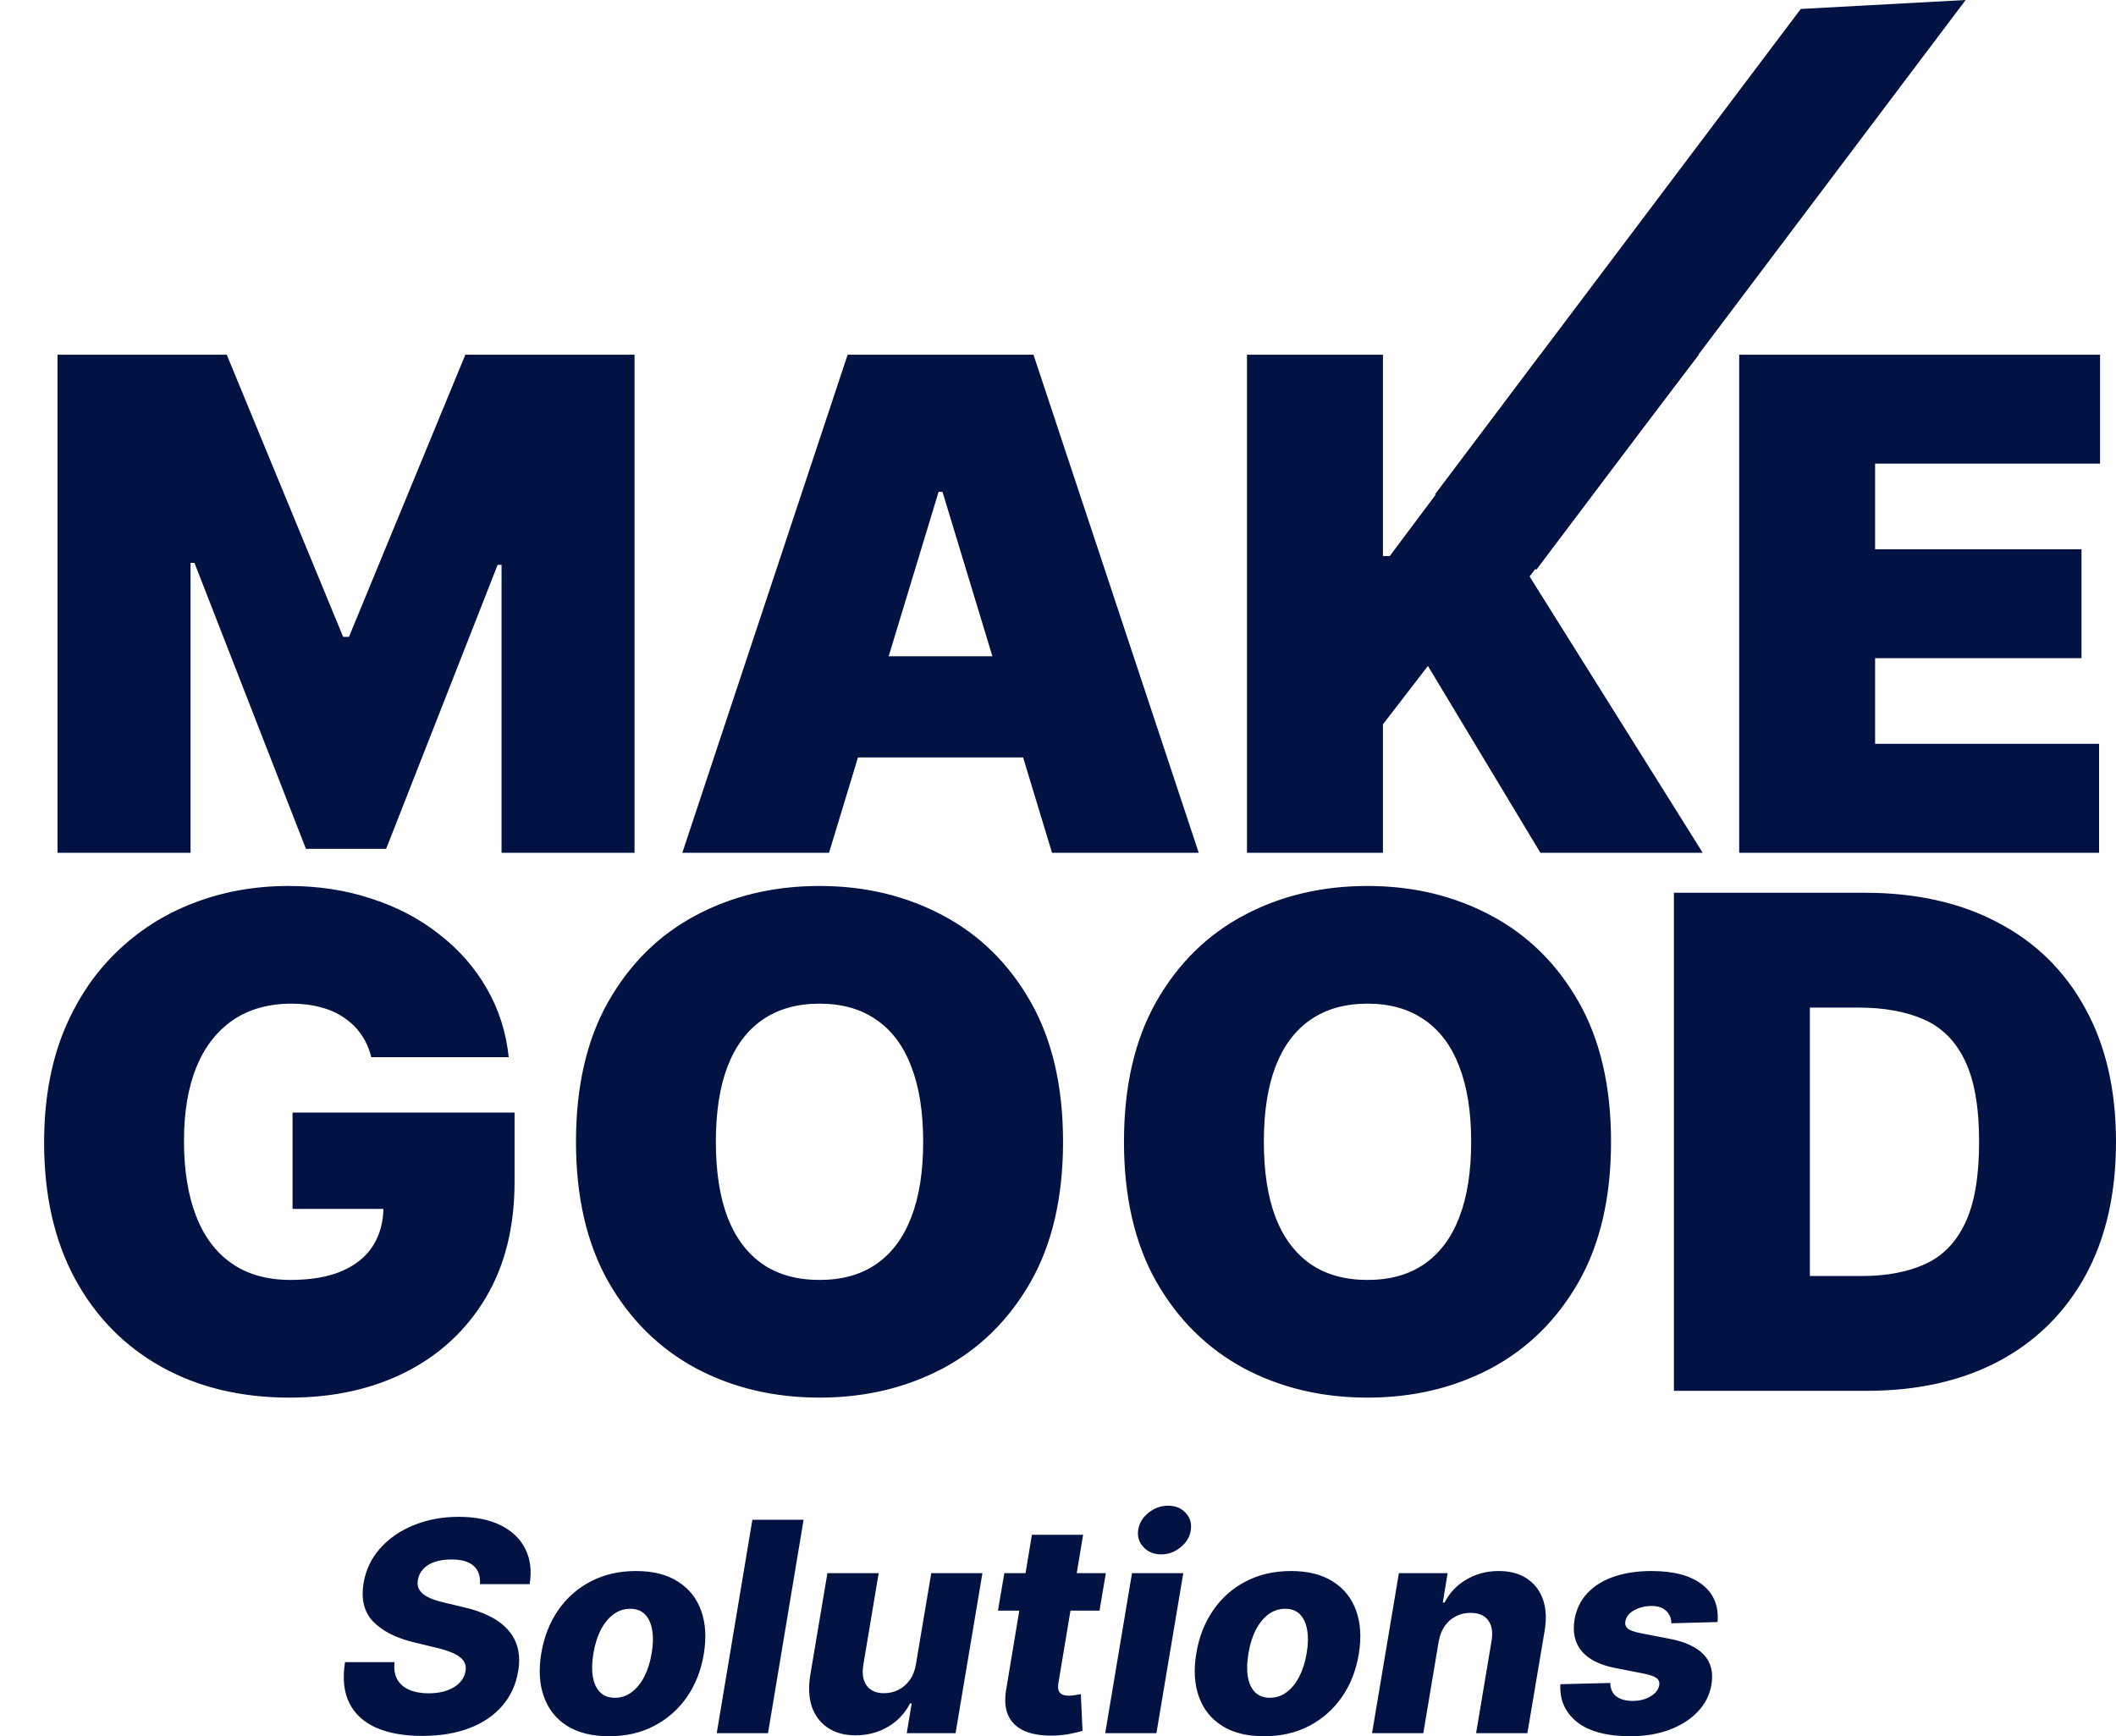
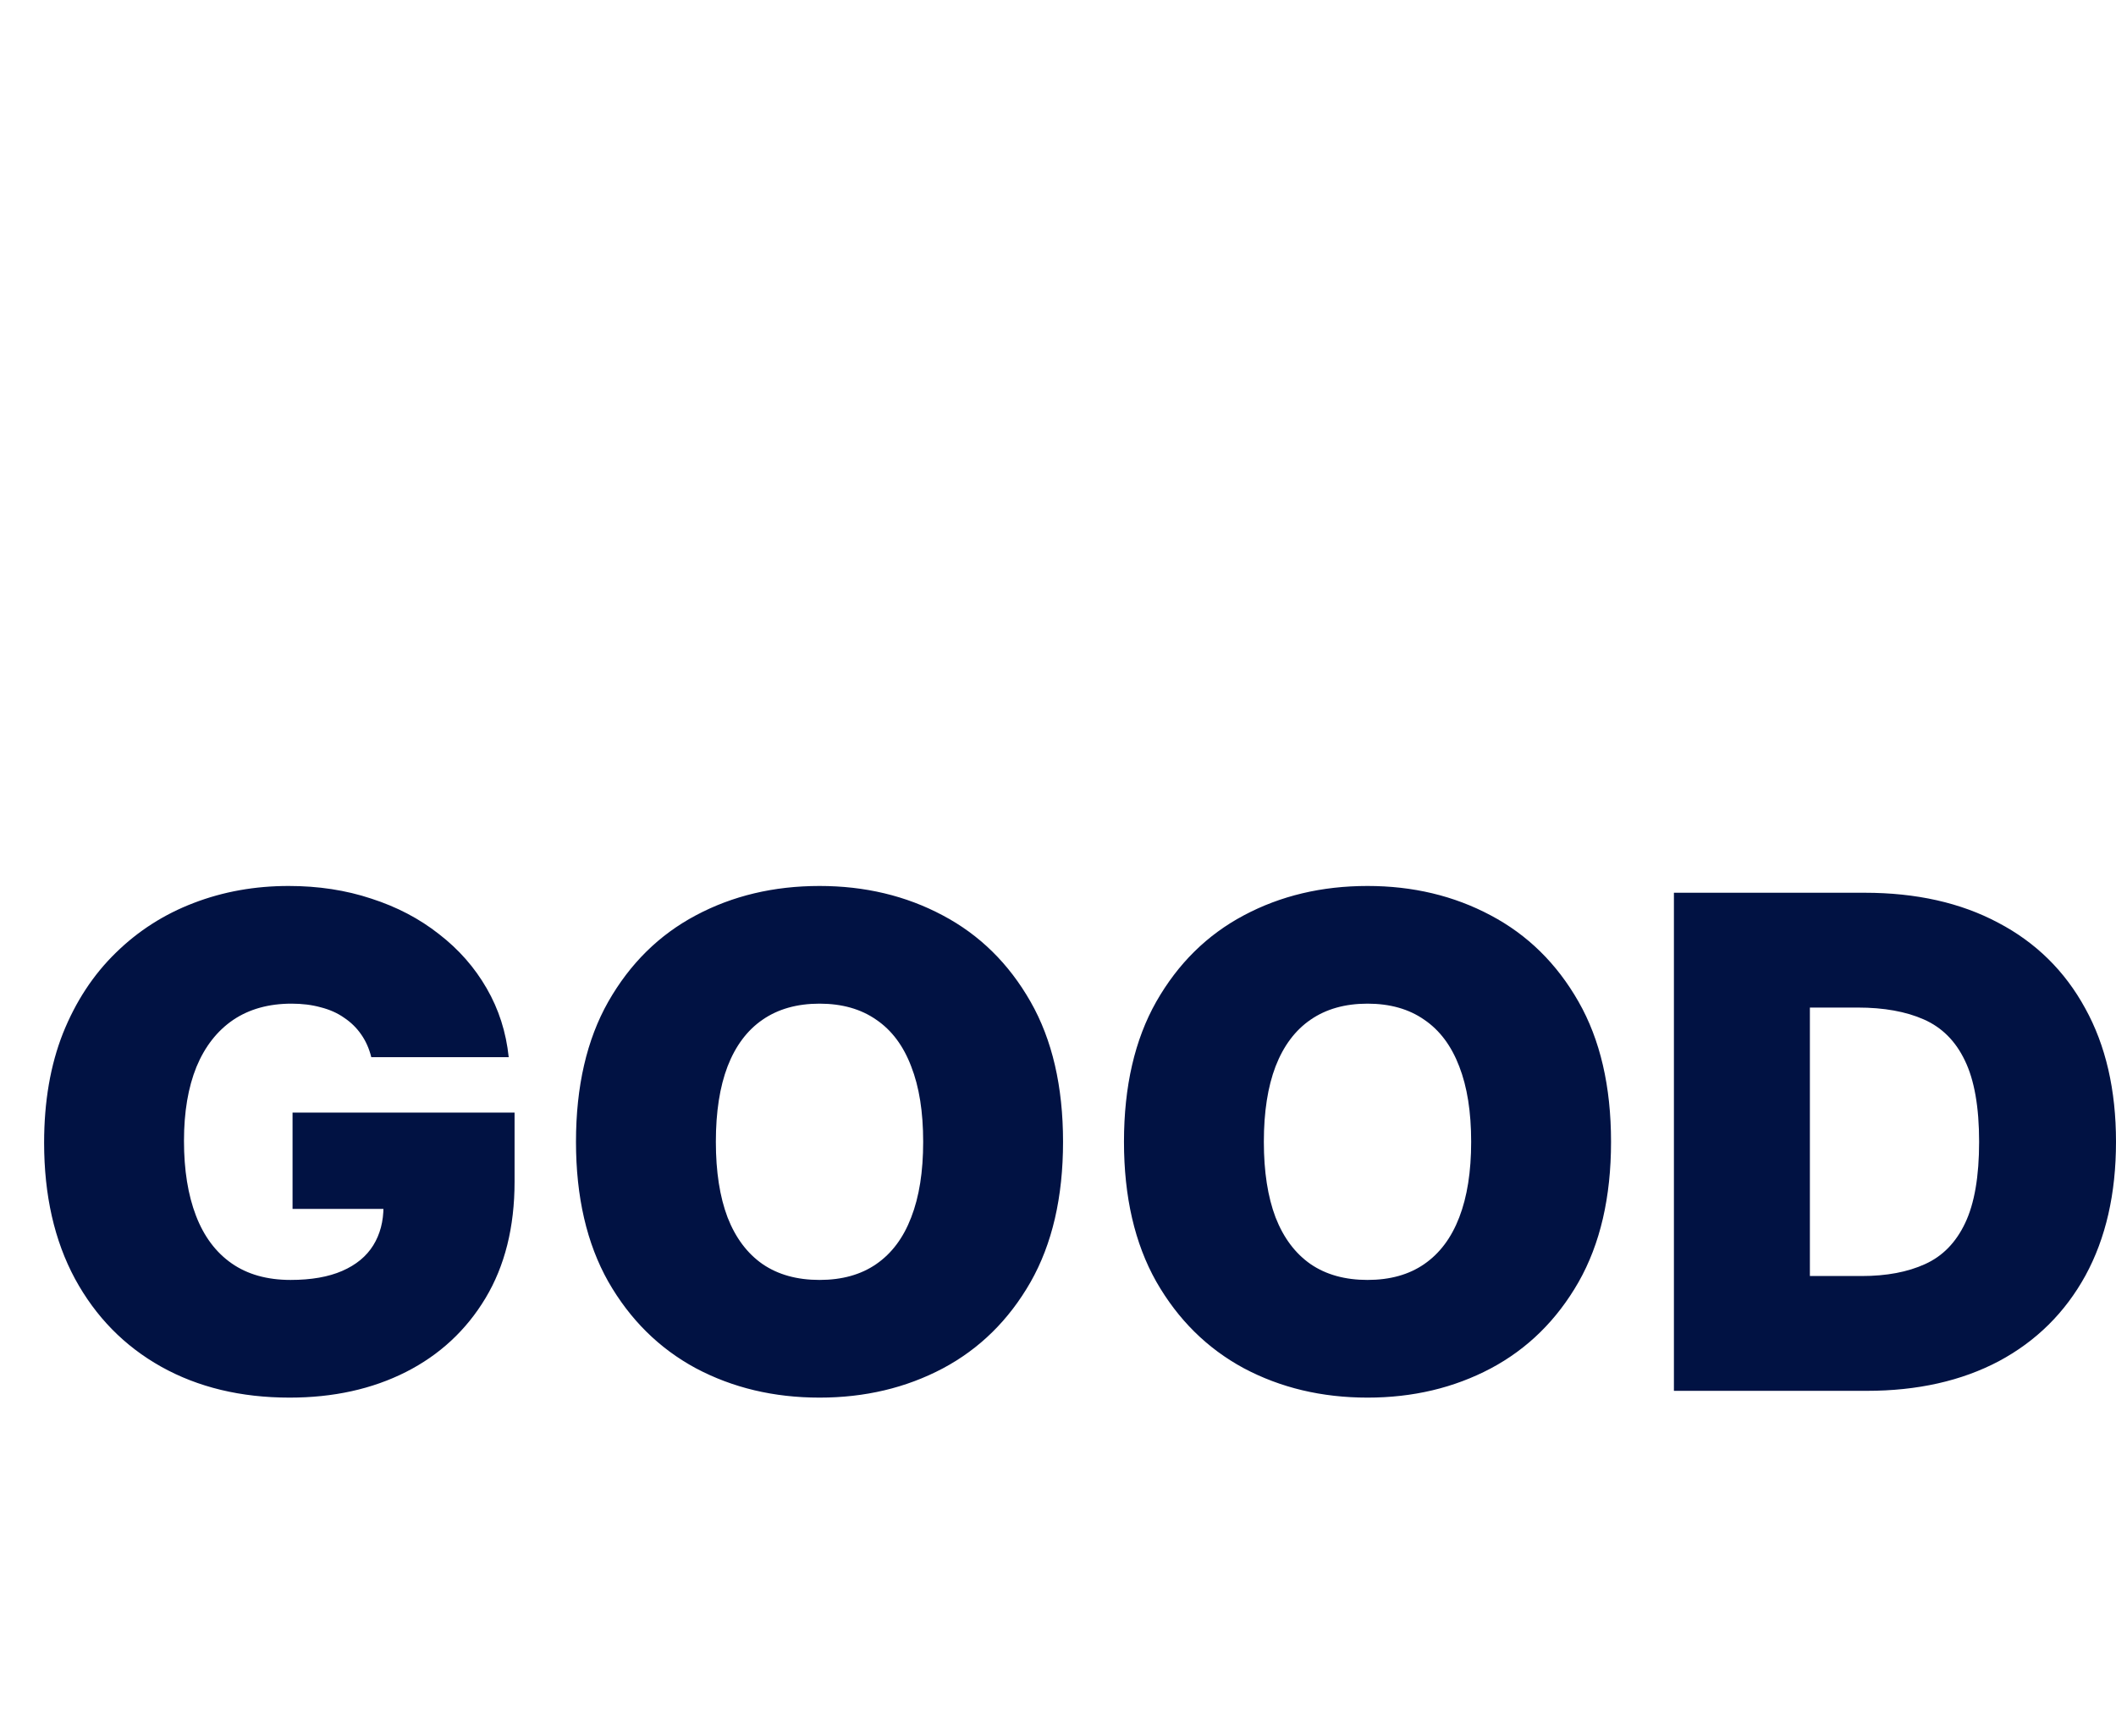
<svg xmlns="http://www.w3.org/2000/svg" width="39" height="32" viewBox="0 0 39 32" fill="none">
-   <path d="M8.846 29.197C8.857 29.053 8.818 28.941 8.731 28.861C8.644 28.782 8.508 28.742 8.321 28.742C8.198 28.742 8.092 28.758 8.004 28.79C7.917 28.821 7.848 28.864 7.798 28.921C7.748 28.976 7.716 29.04 7.703 29.113C7.692 29.171 7.695 29.222 7.713 29.267C7.731 29.311 7.762 29.351 7.807 29.386C7.854 29.42 7.911 29.45 7.979 29.476C8.049 29.502 8.127 29.524 8.213 29.543L8.537 29.62C8.725 29.662 8.888 29.719 9.026 29.789C9.165 29.858 9.278 29.942 9.364 30.041C9.45 30.138 9.51 30.25 9.542 30.377C9.574 30.504 9.577 30.646 9.55 30.803C9.508 31.052 9.41 31.265 9.254 31.443C9.1 31.621 8.897 31.757 8.648 31.852C8.399 31.947 8.11 31.994 7.78 31.994C7.451 31.994 7.171 31.945 6.94 31.846C6.711 31.746 6.545 31.596 6.442 31.395C6.339 31.194 6.311 30.94 6.359 30.634H7.272C7.258 30.761 7.274 30.867 7.321 30.951C7.368 31.036 7.442 31.1 7.541 31.143C7.64 31.187 7.76 31.209 7.9 31.209C8.029 31.209 8.142 31.191 8.238 31.157C8.336 31.122 8.414 31.074 8.472 31.013C8.531 30.951 8.567 30.881 8.58 30.801C8.593 30.728 8.581 30.665 8.543 30.611C8.507 30.557 8.445 30.511 8.358 30.471C8.272 30.431 8.158 30.395 8.018 30.363L7.622 30.267C7.295 30.188 7.047 30.061 6.878 29.887C6.711 29.713 6.652 29.477 6.701 29.178C6.742 28.934 6.844 28.72 7.006 28.537C7.169 28.354 7.376 28.211 7.626 28.11C7.877 28.008 8.153 27.956 8.454 27.956C8.761 27.956 9.018 28.008 9.227 28.112C9.437 28.215 9.588 28.359 9.681 28.546C9.775 28.732 9.802 28.949 9.762 29.197H8.846ZM11.226 32C10.913 32 10.655 31.936 10.451 31.808C10.249 31.68 10.107 31.501 10.025 31.272C9.942 31.043 9.926 30.776 9.976 30.473C10.027 30.171 10.13 29.906 10.287 29.678C10.444 29.45 10.645 29.272 10.89 29.146C11.134 29.019 11.412 28.955 11.722 28.955C12.034 28.955 12.291 29.019 12.493 29.148C12.696 29.276 12.839 29.454 12.922 29.683C13.005 29.913 13.022 30.18 12.972 30.484C12.922 30.787 12.817 31.052 12.659 31.28C12.501 31.506 12.3 31.683 12.056 31.81C11.813 31.937 11.536 32 11.226 32ZM11.332 31.291C11.448 31.291 11.552 31.257 11.643 31.187C11.736 31.118 11.814 31.022 11.877 30.897C11.94 30.773 11.985 30.629 12.012 30.465C12.039 30.304 12.042 30.162 12.02 30.041C11.999 29.918 11.955 29.822 11.888 29.755C11.821 29.685 11.731 29.651 11.616 29.651C11.5 29.651 11.396 29.686 11.303 29.756C11.21 29.826 11.133 29.922 11.069 30.047C11.008 30.169 10.963 30.313 10.936 30.479C10.909 30.64 10.906 30.782 10.927 30.903C10.947 31.025 10.992 31.12 11.06 31.189C11.128 31.257 11.219 31.291 11.332 31.291ZM14.811 28.01L14.155 31.944H13.21L13.867 28.01H14.811ZM16.882 30.671L17.164 28.994H18.107L17.612 31.944H16.712L16.803 31.395H16.772C16.681 31.576 16.546 31.719 16.369 31.825C16.191 31.93 15.991 31.983 15.768 31.983C15.566 31.983 15.396 31.937 15.258 31.844C15.12 31.752 15.022 31.623 14.964 31.458C14.908 31.292 14.898 31.097 14.934 30.874L15.25 28.994H16.195L15.911 30.69C15.886 30.85 15.908 30.976 15.975 31.068C16.043 31.161 16.15 31.207 16.295 31.207C16.389 31.207 16.477 31.186 16.56 31.145C16.642 31.103 16.712 31.042 16.768 30.963C16.826 30.882 16.864 30.785 16.882 30.671ZM20.382 28.994L20.265 29.685H18.393L18.511 28.994H20.382ZM19.019 28.287H19.963L19.508 31.017C19.498 31.074 19.5 31.121 19.511 31.157C19.524 31.191 19.547 31.216 19.581 31.232C19.616 31.246 19.658 31.253 19.708 31.253C19.743 31.253 19.782 31.249 19.824 31.241C19.867 31.234 19.899 31.228 19.921 31.224L19.952 31.902C19.901 31.916 19.834 31.932 19.749 31.95C19.665 31.969 19.567 31.981 19.455 31.987C19.229 31.995 19.041 31.969 18.893 31.908C18.747 31.845 18.643 31.748 18.582 31.616C18.523 31.484 18.512 31.319 18.548 31.12L19.019 28.287ZM20.37 31.944L20.864 28.994H21.809L21.314 31.944H20.37ZM21.403 28.648C21.269 28.648 21.16 28.604 21.077 28.515C20.993 28.427 20.96 28.322 20.978 28.198C20.996 28.074 21.059 27.969 21.168 27.882C21.276 27.794 21.396 27.751 21.529 27.751C21.663 27.751 21.77 27.794 21.851 27.882C21.934 27.969 21.966 28.074 21.948 28.198C21.932 28.322 21.87 28.427 21.762 28.515C21.655 28.604 21.536 28.648 21.403 28.648ZM23.298 32C22.985 32 22.727 31.936 22.524 31.808C22.322 31.68 22.179 31.501 22.097 31.272C22.015 31.043 21.998 30.776 22.049 30.473C22.099 30.171 22.203 29.906 22.36 29.678C22.517 29.45 22.718 29.272 22.962 29.146C23.207 29.019 23.484 28.955 23.795 28.955C24.106 28.955 24.363 29.019 24.565 29.148C24.769 29.276 24.912 29.454 24.994 29.683C25.078 29.913 25.094 30.18 25.044 30.484C24.994 30.787 24.89 31.052 24.731 31.28C24.573 31.506 24.372 31.683 24.129 31.81C23.885 31.937 23.608 32 23.298 32ZM23.404 31.291C23.52 31.291 23.624 31.257 23.715 31.187C23.808 31.118 23.886 31.022 23.949 30.897C24.012 30.773 24.057 30.629 24.084 30.465C24.111 30.304 24.114 30.162 24.092 30.041C24.071 29.918 24.028 29.822 23.961 29.755C23.894 29.685 23.803 29.651 23.688 29.651C23.573 29.651 23.468 29.686 23.375 29.756C23.283 29.826 23.205 29.922 23.142 30.047C23.08 30.169 23.036 30.313 23.009 30.479C22.982 30.64 22.978 30.782 22.999 30.903C23.02 31.025 23.064 31.12 23.132 31.189C23.2 31.257 23.291 31.291 23.404 31.291ZM26.515 30.262L26.233 31.944H25.288L25.783 28.994H26.681L26.592 29.535H26.625C26.718 29.355 26.852 29.213 27.029 29.111C27.205 29.007 27.403 28.955 27.623 28.955C27.831 28.955 28.004 29.002 28.143 29.094C28.282 29.186 28.381 29.315 28.439 29.482C28.497 29.647 28.506 29.841 28.468 30.064L28.151 31.944H27.206L27.49 30.248C27.518 30.085 27.499 29.958 27.43 29.866C27.363 29.772 27.254 29.726 27.102 29.726C27.003 29.726 26.912 29.747 26.83 29.791C26.749 29.833 26.68 29.894 26.625 29.973C26.571 30.053 26.534 30.149 26.515 30.262ZM31.656 29.895L30.804 29.918C30.805 29.855 30.791 29.8 30.761 29.753C30.732 29.704 30.69 29.666 30.636 29.639C30.582 29.612 30.517 29.599 30.443 29.599C30.322 29.599 30.213 29.626 30.116 29.68C30.021 29.733 29.968 29.803 29.956 29.889C29.947 29.935 29.96 29.975 29.995 30.01C30.029 30.043 30.107 30.073 30.226 30.098L30.783 30.206C31.069 30.262 31.276 30.36 31.405 30.5C31.535 30.638 31.581 30.821 31.544 31.049C31.51 31.244 31.424 31.412 31.285 31.554C31.147 31.697 30.971 31.807 30.758 31.885C30.545 31.962 30.31 32 30.053 32C29.617 32 29.289 31.913 29.068 31.739C28.848 31.563 28.744 31.331 28.759 31.041L29.678 31.018C29.682 31.127 29.718 31.209 29.788 31.264C29.859 31.318 29.955 31.346 30.076 31.349C30.208 31.351 30.323 31.324 30.42 31.266C30.516 31.209 30.57 31.137 30.582 31.053C30.59 30.998 30.571 30.955 30.526 30.924C30.482 30.893 30.4 30.866 30.28 30.842L29.778 30.744C29.49 30.689 29.281 30.585 29.153 30.433C29.025 30.279 28.981 30.083 29.021 29.845C29.055 29.655 29.133 29.494 29.257 29.363C29.382 29.229 29.545 29.128 29.745 29.059C29.948 28.99 30.178 28.955 30.437 28.955C30.852 28.955 31.164 29.039 31.376 29.207C31.588 29.373 31.681 29.603 31.656 29.895Z" fill="#011243" />
-   <path d="M1.06 6.537H4.179L6.324 11.737H6.432L8.577 6.537H11.695V15.717H9.244V10.41H9.172L7.117 15.645H5.639L3.584 10.374H3.512V15.717H1.06V6.537ZM15.28 15.717H12.576L15.623 6.537H19.048L22.094 15.717H19.39L17.371 9.065H17.299L15.28 15.717ZM14.776 12.095H19.859V13.96H14.776V12.095ZM22.983 15.717V6.537H25.489V10.248H25.615L28.391 6.537H31.311L28.192 10.625L31.383 15.717H28.391L26.318 12.274L25.489 13.35V15.717H22.983ZM32.055 15.717V6.537H38.706V8.545H34.56V10.123H38.364V12.131H34.56V13.709H38.688V15.717H32.055Z" fill="#011243" />
  <path d="M6.843 19.484C6.804 19.326 6.742 19.187 6.658 19.067C6.574 18.945 6.469 18.842 6.343 18.758C6.22 18.671 6.076 18.607 5.91 18.565C5.748 18.52 5.569 18.498 5.374 18.498C4.953 18.498 4.594 18.598 4.297 18.798C4.003 18.999 3.777 19.287 3.621 19.663C3.468 20.04 3.391 20.494 3.391 21.026C3.391 21.564 3.465 22.024 3.612 22.406C3.759 22.789 3.979 23.082 4.27 23.285C4.561 23.488 4.923 23.59 5.356 23.59C5.738 23.59 6.054 23.534 6.307 23.424C6.562 23.313 6.753 23.156 6.879 22.953C7.005 22.75 7.068 22.511 7.068 22.236L7.501 22.281H5.392V20.506H9.484V21.779C9.484 22.616 9.305 23.331 8.948 23.926C8.593 24.517 8.103 24.972 7.479 25.288C6.857 25.602 6.143 25.759 5.338 25.759C4.44 25.759 3.651 25.569 2.972 25.19C2.293 24.81 1.763 24.27 1.381 23.567C1.003 22.865 0.813 22.03 0.813 21.062C0.813 20.303 0.929 19.631 1.16 19.045C1.395 18.459 1.719 17.965 2.134 17.561C2.548 17.155 3.028 16.849 3.571 16.642C4.115 16.433 4.698 16.329 5.32 16.329C5.867 16.329 6.374 16.406 6.843 16.562C7.315 16.714 7.731 16.932 8.091 17.216C8.455 17.497 8.748 17.83 8.97 18.216C9.193 18.601 9.328 19.024 9.376 19.484H6.843ZM19.593 21.044C19.593 22.066 19.393 22.928 18.994 23.63C18.594 24.329 18.055 24.86 17.376 25.221C16.697 25.58 15.94 25.759 15.105 25.759C14.263 25.759 13.503 25.578 12.824 25.217C12.148 24.852 11.611 24.32 11.211 23.621C10.815 22.919 10.616 22.06 10.616 21.044C10.616 20.022 10.815 19.161 11.211 18.462C11.611 17.76 12.148 17.23 12.824 16.871C13.503 16.509 14.263 16.329 15.105 16.329C15.94 16.329 16.697 16.509 17.376 16.871C18.055 17.23 18.594 17.76 18.994 18.462C19.393 19.161 19.593 20.022 19.593 21.044ZM17.015 21.044C17.015 20.494 16.942 20.031 16.794 19.654C16.65 19.275 16.436 18.988 16.15 18.794C15.868 18.597 15.519 18.498 15.105 18.498C14.69 18.498 14.34 18.597 14.055 18.794C13.772 18.988 13.557 19.275 13.41 19.654C13.266 20.031 13.194 20.494 13.194 21.044C13.194 21.594 13.266 22.058 13.41 22.438C13.557 22.814 13.772 23.101 14.055 23.298C14.34 23.493 14.69 23.59 15.105 23.59C15.519 23.59 15.868 23.493 16.15 23.298C16.436 23.101 16.65 22.814 16.794 22.438C16.942 22.058 17.015 21.594 17.015 21.044ZM29.693 21.044C29.693 22.066 29.493 22.928 29.094 23.63C28.694 24.329 28.155 24.86 27.476 25.221C26.797 25.58 26.04 25.759 25.205 25.759C24.363 25.759 23.603 25.578 22.924 25.217C22.248 24.852 21.711 24.32 21.311 23.621C20.915 22.919 20.716 22.06 20.716 21.044C20.716 20.022 20.915 19.161 21.311 18.462C21.711 17.76 22.248 17.23 22.924 16.871C23.603 16.509 24.363 16.329 25.205 16.329C26.04 16.329 26.797 16.509 27.476 16.871C28.155 17.23 28.694 17.76 29.094 18.462C29.493 19.161 29.693 20.022 29.693 21.044ZM27.115 21.044C27.115 20.494 27.042 20.031 26.895 19.654C26.75 19.275 26.536 18.988 26.25 18.794C25.968 18.597 25.619 18.498 25.205 18.498C24.79 18.498 24.44 18.597 24.155 18.794C23.872 18.988 23.657 19.275 23.51 19.654C23.366 20.031 23.294 20.494 23.294 21.044C23.294 21.594 23.366 22.058 23.51 22.438C23.657 22.814 23.872 23.101 24.155 23.298C24.44 23.493 24.79 23.59 25.205 23.59C25.619 23.59 25.968 23.493 26.25 23.298C26.536 23.101 26.75 22.814 26.895 22.438C27.042 22.058 27.115 21.594 27.115 21.044ZM34.404 25.634H30.852V16.454H34.367C35.317 16.454 36.137 16.638 36.828 17.006C37.522 17.37 38.057 17.896 38.432 18.583C38.811 19.267 39 20.088 39 21.044C39 22 38.812 22.822 38.437 23.509C38.061 24.193 37.529 24.719 36.842 25.087C36.154 25.451 35.341 25.634 34.404 25.634ZM33.358 23.518H34.313C34.77 23.518 35.159 23.445 35.481 23.298C35.805 23.152 36.051 22.899 36.22 22.541C36.391 22.182 36.477 21.683 36.477 21.044C36.477 20.404 36.389 19.905 36.215 19.547C36.044 19.188 35.792 18.936 35.458 18.789C35.128 18.643 34.722 18.57 34.241 18.57H33.358V23.518Z" fill="#011243" />
-   <path d="M26.45 9.109L33.19 0.165L36.229 0L28.317 10.5L26.45 9.109Z" fill="#011243" />
</svg>